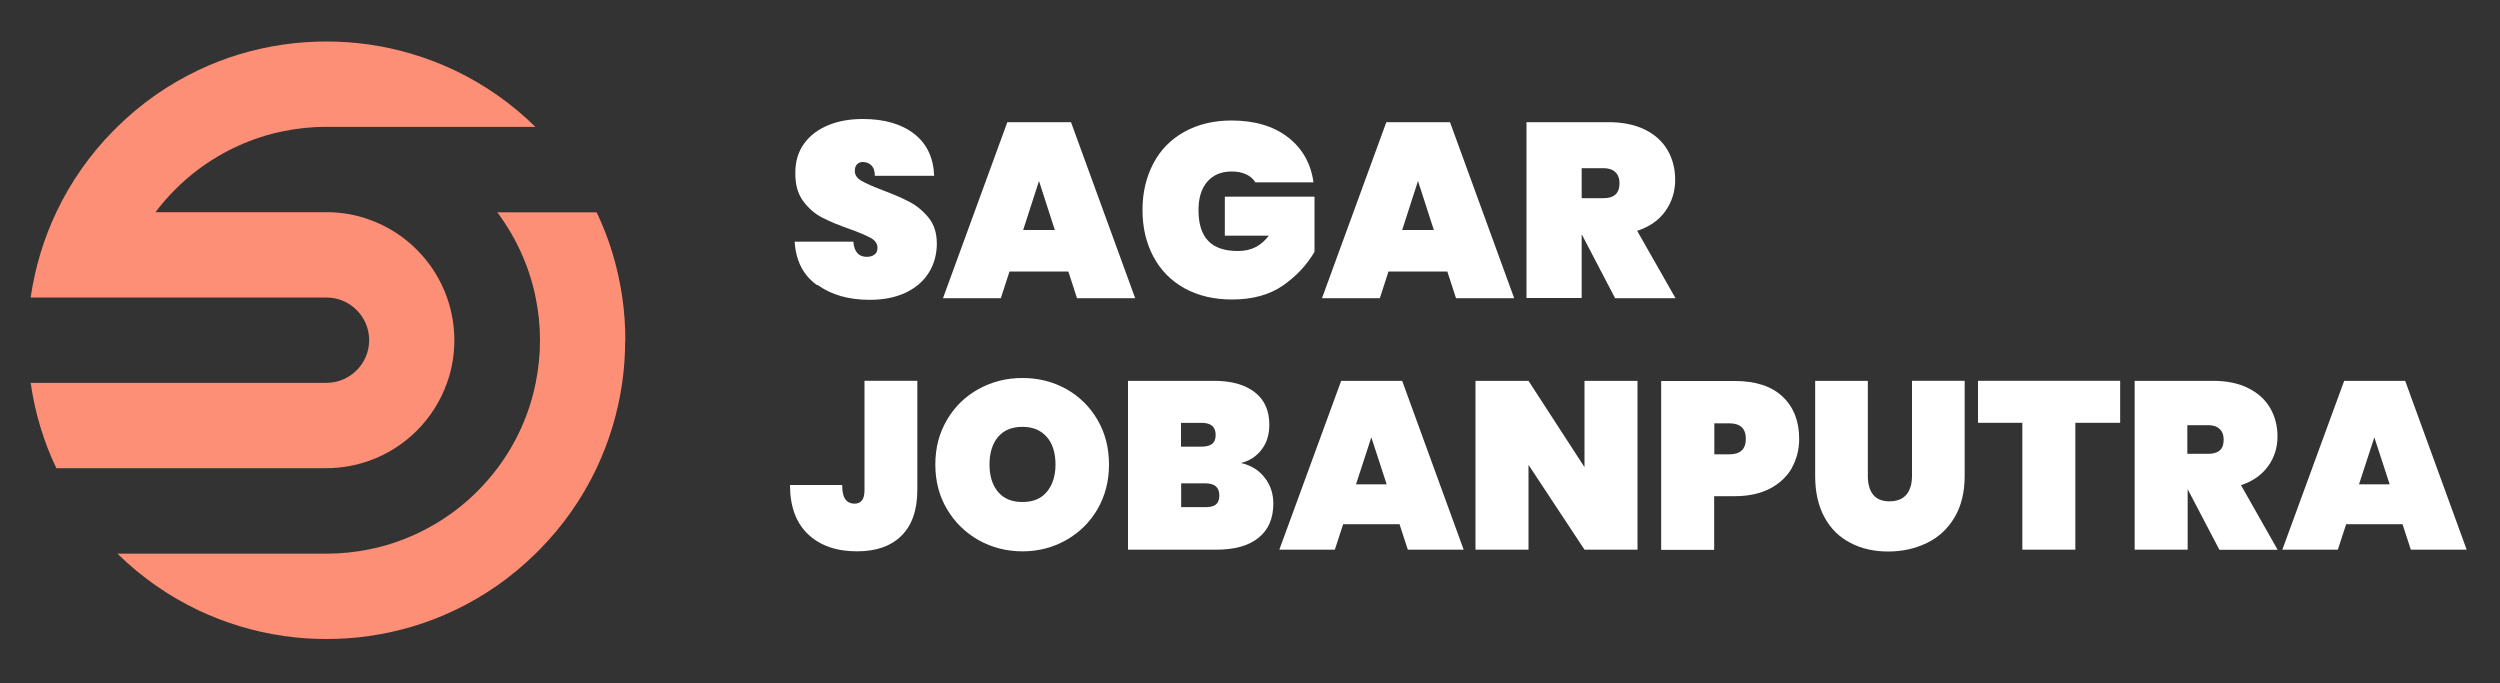
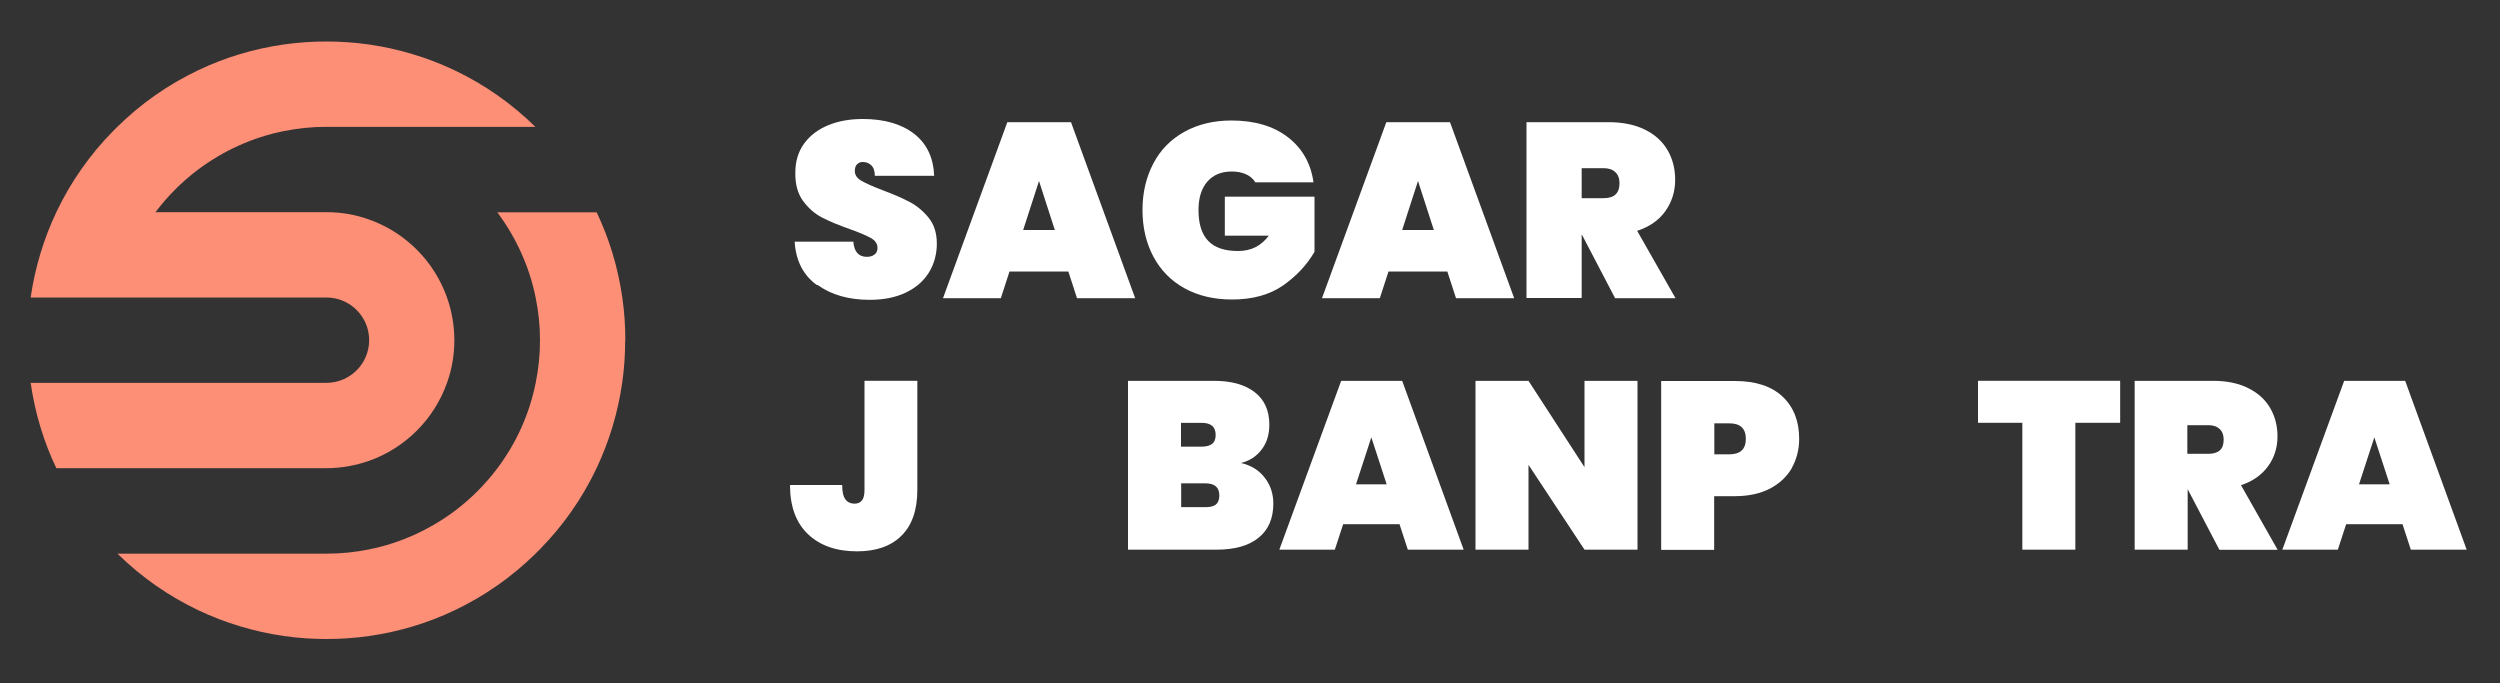
<svg xmlns="http://www.w3.org/2000/svg" id="Layer_1" data-name="Layer 1" viewBox="0 0 150 41">
  <rect x="0" y="0" width="150" height="41" fill="#333333" stroke="none" />
  <defs>
    <style>      .cls-1 {        fill: #fff;      }      .cls-1, .cls-2 {        stroke-width: 0px;      }      .cls-2 {        fill: #fd8f77;      }    </style>
  </defs>
  <g>
    <path class="cls-2" d="M37.51,20.42c0,.87-.06,1.72-.18,2.56-.26,1.81-.79,3.53-1.54,5.12-.86,1.81-2.01,3.45-3.4,4.86l-.26.26c-1.41,1.39-3.05,2.54-4.86,3.4-1.59.76-3.31,1.28-5.12,1.54-.84.12-1.69.18-2.56.18s-1.72-.06-2.56-.18c-1.81-.26-3.53-.79-5.12-1.54-1.81-.86-3.45-2.01-4.86-3.4h12.55c.88,0,1.73-.09,2.56-.26,1.89-.38,3.63-1.19,5.12-2.3.97-.73,1.83-1.59,2.56-2.56,1.12-1.49,1.92-3.23,2.3-5.12.17-.83.26-1.68.26-2.56s-.09-1.73-.26-2.56c-.38-1.89-1.19-3.63-2.3-5.12h5.96c.76,1.59,1.28,3.31,1.54,5.12.12.84.18,1.69.18,2.56h-.01Z" />
    <path class="cls-2" d="M9.34,12.73h10.24c.9,0,1.76.15,2.56.44,2.18.77,3.91,2.5,4.68,4.68.28.8.44,1.66.44,2.56s-.15,1.76-.44,2.56c-.77,2.18-2.5,3.91-4.68,4.68-.8.28-1.66.44-2.56.44H3.38c-.76-1.59-1.28-3.31-1.54-5.12h17.75c1.41,0,2.56-1.15,2.56-2.56s-1.15-2.56-2.56-2.56H1.84c.26-1.81.79-3.53,1.54-5.12.86-1.81,2.01-3.45,3.4-4.86l.26-.26c1.41-1.39,3.05-2.54,4.86-3.4,1.59-.76,3.31-1.28,5.12-1.54.84-.12,1.69-.18,2.56-.18s1.72.06,2.56.18c1.81.26,3.53.79,5.12,1.54,1.81.86,3.45,2.01,4.86,3.4h-12.55c-.88,0-1.73.09-2.56.26-1.89.38-3.63,1.19-5.12,2.3-.97.73-1.83,1.59-2.56,2.56h.01Z" />
  </g>
  <g>
    <path class="cls-1" d="M49.01,17.1c-.82-.59-1.26-1.46-1.33-2.6h3.52c.05.61.32.91.81.91.18,0,.33-.04.45-.13.12-.08.19-.22.19-.4,0-.25-.13-.45-.4-.6-.27-.15-.69-.33-1.25-.53-.68-.24-1.24-.47-1.68-.7s-.82-.56-1.14-1-.47-1-.46-1.69c0-.69.18-1.27.53-1.75s.84-.85,1.45-1.1,1.3-.37,2.07-.37c1.29,0,2.32.3,3.08.89.76.59,1.16,1.44,1.2,2.52h-3.56c0-.3-.08-.51-.22-.64s-.31-.19-.51-.19c-.14,0-.25.05-.34.14s-.13.23-.13.4c0,.24.13.44.4.59.26.15.68.34,1.26.56.67.25,1.22.49,1.65.72.43.23.81.55,1.13.95s.48.92.48,1.54-.16,1.23-.48,1.74-.78.91-1.39,1.2-1.33.43-2.16.43c-1.26,0-2.3-.3-3.12-.89h-.05Z" />
    <path class="cls-1" d="M64.09,16.29h-3.52l-.52,1.6h-3.47l3.86-10.56h3.82l3.85,10.56h-3.49l-.52-1.6h-.01ZM63.29,13.8l-.95-2.94-.95,2.94h1.91,0Z" />
    <path class="cls-1" d="M75.32,10.94c-.13-.21-.31-.37-.55-.48s-.53-.17-.86-.17c-.64,0-1.13.21-1.48.62-.35.41-.52.98-.52,1.69,0,.83.19,1.44.58,1.85s.98.61,1.79.61,1.38-.31,1.85-.92h-2.64v-2.34h5.38v3.31c-.46.79-1.09,1.46-1.89,2.02-.81.56-1.83.84-3.06.84-1.09,0-2.05-.23-2.86-.68s-1.43-1.09-1.86-1.9c-.43-.81-.65-1.74-.65-2.79s.22-1.97.65-2.79,1.05-1.45,1.86-1.9,1.75-.68,2.83-.68c1.38,0,2.51.33,3.38,1,.87.67,1.38,1.57,1.54,2.71,0,0-3.49,0-3.49,0Z" />
    <path class="cls-1" d="M86.83,16.29h-3.52l-.52,1.6h-3.47l3.86-10.56h3.82l3.85,10.56h-3.49l-.52-1.6h-.01ZM86.03,13.8l-.95-2.94-.95,2.94h1.91-.01Z" />
    <path class="cls-1" d="M96.9,17.88l-1.98-3.79h-.02v3.79h-3.31V7.33h4.92c.85,0,1.59.15,2.19.45.61.3,1.06.72,1.36,1.24s.45,1.11.45,1.77c0,.71-.2,1.33-.59,1.88s-.96.94-1.69,1.18l2.3,4.04h-3.64,0ZM94.9,11.89h1.31c.32,0,.56-.07.72-.22s.24-.37.24-.68c0-.28-.08-.5-.25-.66-.16-.16-.4-.24-.71-.24h-1.31v1.79h0Z" />
  </g>
  <g>
    <path class="cls-1" d="M55.04,22.85v6.54c0,1.21-.32,2.13-.95,2.75-.63.63-1.52.94-2.67.94-1.23,0-2.21-.34-2.93-1.02s-1.09-1.66-1.09-2.96h3.13c0,.41.07.7.2.87s.32.25.54.25c.19,0,.34-.06.44-.19.11-.12.16-.34.16-.64v-6.54h3.17Z" />
-     <path class="cls-1" d="M58.72,32.41c-.8-.45-1.43-1.07-1.9-1.86s-.7-1.68-.7-2.68.23-1.88.7-2.68,1.1-1.41,1.9-1.85c.8-.44,1.67-.66,2.63-.66s1.83.22,2.62.66c.79.44,1.42,1.06,1.88,1.85s.69,1.68.69,2.68-.23,1.88-.69,2.68c-.46.79-1.09,1.41-1.89,1.86-.8.45-1.67.67-2.61.67s-1.83-.22-2.63-.67ZM62.81,29.51c.34-.41.52-.95.52-1.64s-.17-1.25-.52-1.65-.83-.61-1.46-.61-1.13.2-1.47.61-.51.96-.51,1.65.17,1.23.51,1.64.83.61,1.47.61,1.12-.2,1.46-.61Z" />
    <path class="cls-1" d="M75.89,28.67c.34.44.51.96.51,1.54,0,.89-.29,1.57-.88,2.05s-1.43.72-2.53.72h-5.31v-10.13h5.16c1.03,0,1.84.22,2.43.67.59.45.89,1.1.89,1.96,0,.59-.15,1.09-.46,1.49-.31.41-.72.68-1.24.81.61.14,1.09.44,1.42.88h0ZM70.86,26.8h1.23c.29,0,.5-.06.64-.17s.21-.29.21-.53-.07-.43-.21-.55c-.14-.12-.35-.18-.64-.18h-1.23v1.43ZM72.95,30.27c.14-.11.21-.29.21-.54,0-.49-.28-.73-.84-.73h-1.45v1.43h1.45c.29,0,.5-.05.64-.16h-.01Z" />
    <path class="cls-1" d="M83.97,31.45h-3.38l-.5,1.53h-3.33l3.71-10.13h3.66l3.69,10.13h-3.35s-.5-1.53-.5-1.53ZM83.2,29.06l-.92-2.82-.92,2.82h1.84Z" />
    <path class="cls-1" d="M98.25,32.98h-3.18l-3.36-5.09v5.09h-3.18v-10.13h3.18l3.36,5.18v-5.18h3.18v10.13Z" />
    <path class="cls-1" d="M107.52,28.07c-.3.52-.73.93-1.31,1.24-.58.3-1.28.46-2.1.46h-1.26v3.22h-3.18v-10.13h4.44c1.24,0,2.19.32,2.85.94.66.63.99,1.47.99,2.53,0,.64-.15,1.22-.44,1.74h.01ZM104.75,26.33c0-.62-.33-.93-.99-.93h-.9v1.86h.9c.66,0,.99-.31.99-.93Z" />
-     <path class="cls-1" d="M112.07,22.85v5.71c0,.47.1.84.31,1.11s.54.41.99.41.8-.14,1.02-.41c.22-.27.33-.64.33-1.11v-5.71h3.16v5.71c0,.96-.2,1.79-.6,2.47-.4.68-.95,1.2-1.65,1.54-.7.34-1.47.52-2.33.52s-1.62-.17-2.28-.52c-.66-.34-1.18-.85-1.55-1.53s-.56-1.5-.56-2.48v-5.71s3.16,0,3.16,0Z" />
    <path class="cls-1" d="M127.21,22.85v2.52h-2.69v7.61h-3.18v-7.61h-2.66v-2.52s8.53,0,8.53,0Z" />
    <path class="cls-1" d="M133.16,32.98l-1.9-3.63h0v3.63h-3.18v-10.13h4.72c.82,0,1.52.15,2.1.44s1.02.69,1.31,1.19.44,1.07.44,1.7c0,.68-.19,1.28-.57,1.8s-.92.9-1.62,1.13l2.2,3.88h-3.49ZM131.24,27.23h1.26c.3,0,.53-.07.69-.21s.23-.35.23-.65c0-.27-.08-.48-.24-.63s-.38-.23-.68-.23h-1.26s0,1.72,0,1.72Z" />
    <path class="cls-1" d="M144.15,31.45h-3.38l-.5,1.53h-3.33l3.71-10.13h3.66l3.69,10.13h-3.35s-.5-1.53-.5-1.53ZM143.38,29.06l-.92-2.82-.92,2.82h1.84Z" />
  </g>
</svg>